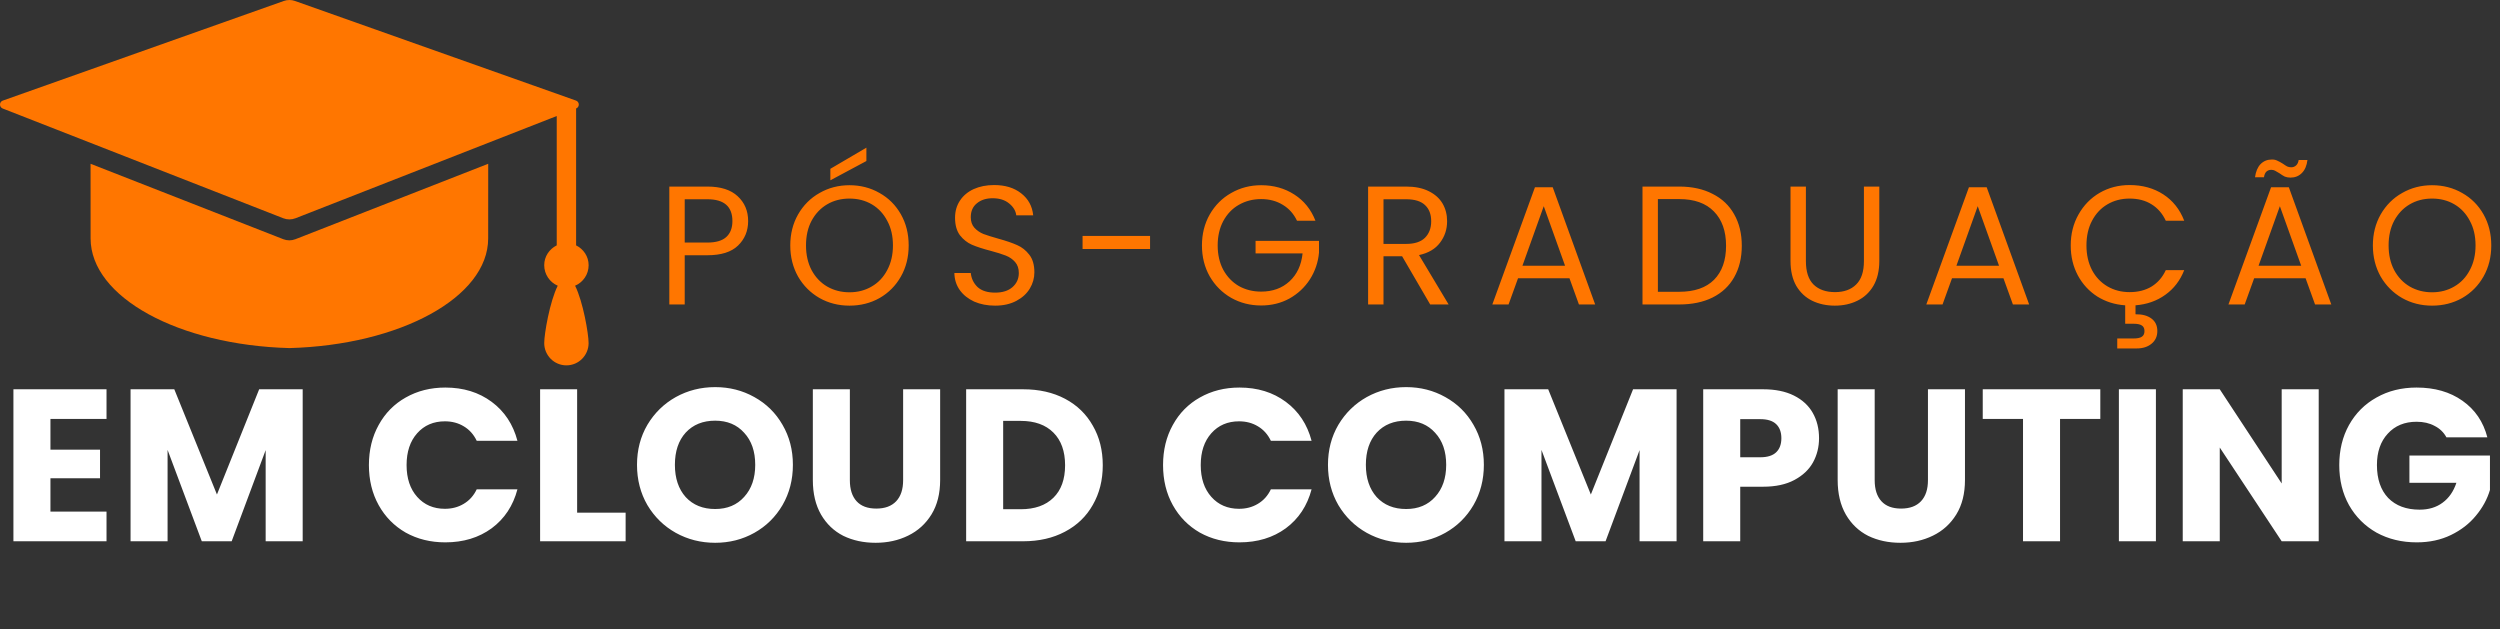
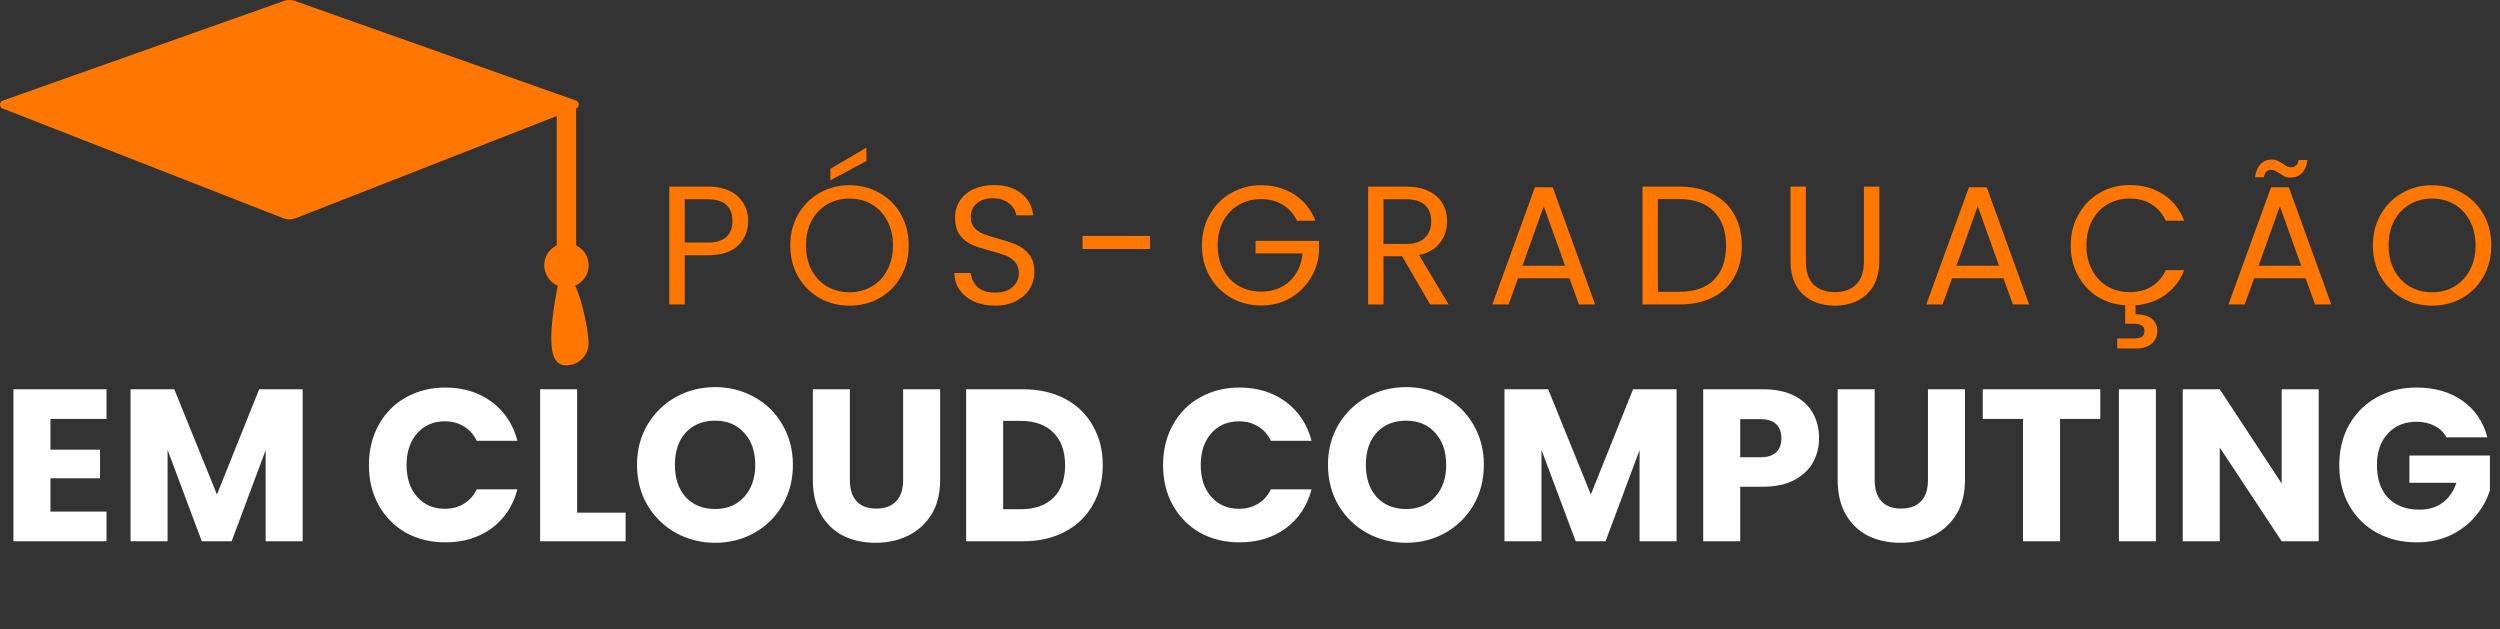
<svg xmlns="http://www.w3.org/2000/svg" width="739" height="186" viewBox="0 0 739 186" fill="none">
  <rect x="0" y="0" width="739" height="186" fill="#333333" stroke="none" />
-   <path d="M174 78.402C174 75.793 172.472 73.614 170.298 72.535V32.068C170.791 31.881 171.097 31.413 171.092 30.89C171.092 30.367 170.752 29.905 170.276 29.734L87.189 0.285C86.126 -0.095 84.966 -0.095 83.897 0.285L0.822 29.74C0.334 29.91 0.006 30.373 7.09143e-05 30.895C-0.005 31.418 0.307 31.886 0.789 32.073L83.75 64.522C84.905 64.968 86.181 64.968 87.337 64.522L164.569 34.297V72.53C162.4 73.603 160.872 75.799 160.872 78.391C160.872 81.099 162.515 83.449 164.865 84.456C162.515 89.117 160.872 98.683 160.872 101.412C160.872 105.05 163.813 108 167.433 108C171.048 108 173.989 105.05 173.989 101.412C173.989 98.683 172.341 89.117 169.997 84.456C172.352 83.46 174 81.11 174 78.402Z" fill="#FF7600" />
-   <path d="M26.77 48.413C26.776 57.747 26.781 68.732 26.781 70.477C26.781 87.857 52.812 102.007 85.546 102.893C118.275 102.007 144.305 87.874 144.305 70.477C144.305 68.743 144.305 57.753 144.316 48.413L87.326 70.708C86.17 71.159 84.894 71.159 83.739 70.708L26.77 48.413Z" fill="#FF7600" />
+   <path d="M174 78.402C174 75.793 172.472 73.614 170.298 72.535V32.068C170.791 31.881 171.097 31.413 171.092 30.89C171.092 30.367 170.752 29.905 170.276 29.734L87.189 0.285C86.126 -0.095 84.966 -0.095 83.897 0.285L0.822 29.74C0.334 29.91 0.006 30.373 7.09143e-05 30.895C-0.005 31.418 0.307 31.886 0.789 32.073L83.75 64.522C84.905 64.968 86.181 64.968 87.337 64.522L164.569 34.297V72.53C162.4 73.603 160.872 75.799 160.872 78.391C160.872 81.099 162.515 83.449 164.865 84.456C160.872 105.05 163.813 108 167.433 108C171.048 108 173.989 105.05 173.989 101.412C173.989 98.683 172.341 89.117 169.997 84.456C172.352 83.46 174 81.11 174 78.402Z" fill="#FF7600" />
  <path d="M221.15 65.35C221.15 68.25 220.15 70.667 218.15 72.6C216.183 74.5 213.167 75.45 209.1 75.45H202.4V90H197.85V55.15H209.1C213.033 55.15 216.017 56.1 218.05 58C220.117 59.9 221.15 62.35 221.15 65.35ZM209.1 71.7C211.633 71.7 213.5 71.15 214.7 70.05C215.9 68.95 216.5 67.383 216.5 65.35C216.5 61.05 214.033 58.9 209.1 58.9H202.4V71.7H209.1ZM251.105 90.35C247.872 90.35 244.922 89.6 242.255 88.1C239.588 86.567 237.472 84.45 235.905 81.75C234.372 79.017 233.605 75.95 233.605 72.55C233.605 69.15 234.372 66.1 235.905 63.4C237.472 60.667 239.588 58.55 242.255 57.05C244.922 55.517 247.872 54.75 251.105 54.75C254.372 54.75 257.338 55.517 260.005 57.05C262.672 58.55 264.772 60.65 266.305 63.35C267.838 66.05 268.605 69.117 268.605 72.55C268.605 75.983 267.838 79.05 266.305 81.75C264.772 84.45 262.672 86.567 260.005 88.1C257.338 89.6 254.372 90.35 251.105 90.35ZM251.105 86.4C253.538 86.4 255.722 85.833 257.655 84.7C259.622 83.567 261.155 81.95 262.255 79.85C263.388 77.75 263.955 75.317 263.955 72.55C263.955 69.75 263.388 67.317 262.255 65.25C261.155 63.15 259.638 61.533 257.705 60.4C255.772 59.267 253.572 58.7 251.105 58.7C248.638 58.7 246.438 59.267 244.505 60.4C242.572 61.533 241.038 63.15 239.905 65.25C238.805 67.317 238.255 69.75 238.255 72.55C238.255 75.317 238.805 77.75 239.905 79.85C241.038 81.95 242.572 83.567 244.505 84.7C246.472 85.833 248.672 86.4 251.105 86.4ZM256.105 47.6L245.455 53.3V49.9L256.105 43.65V47.6ZM294.162 90.35C291.862 90.35 289.795 89.95 287.962 89.15C286.162 88.317 284.745 87.183 283.712 85.75C282.678 84.283 282.145 82.6 282.112 80.7H286.962C287.128 82.333 287.795 83.717 288.962 84.85C290.162 85.95 291.895 86.5 294.162 86.5C296.328 86.5 298.028 85.967 299.262 84.9C300.528 83.8 301.162 82.4 301.162 80.7C301.162 79.367 300.795 78.283 300.062 77.45C299.328 76.617 298.412 75.983 297.312 75.55C296.212 75.117 294.728 74.65 292.862 74.15C290.562 73.55 288.712 72.95 287.312 72.35C285.945 71.75 284.762 70.817 283.762 69.55C282.795 68.25 282.312 66.517 282.312 64.35C282.312 62.45 282.795 60.767 283.762 59.3C284.728 57.833 286.078 56.7 287.812 55.9C289.578 55.1 291.595 54.7 293.862 54.7C297.128 54.7 299.795 55.517 301.862 57.15C303.962 58.783 305.145 60.95 305.412 63.65H300.412C300.245 62.317 299.545 61.15 298.312 60.15C297.078 59.117 295.445 58.6 293.412 58.6C291.512 58.6 289.962 59.1 288.762 60.1C287.562 61.067 286.962 62.433 286.962 64.2C286.962 65.467 287.312 66.5 288.012 67.3C288.745 68.1 289.628 68.717 290.662 69.15C291.728 69.55 293.212 70.017 295.112 70.55C297.412 71.183 299.262 71.817 300.662 72.45C302.062 73.05 303.262 74 304.262 75.3C305.262 76.567 305.762 78.3 305.762 80.5C305.762 82.2 305.312 83.8 304.412 85.3C303.512 86.8 302.178 88.017 300.412 88.95C298.645 89.883 296.562 90.35 294.162 90.35ZM339.957 69.75V73.6H320.007V69.75H339.957ZM383.396 65.25C382.43 63.217 381.03 61.65 379.196 60.55C377.363 59.417 375.23 58.85 372.796 58.85C370.363 58.85 368.163 59.417 366.196 60.55C364.263 61.65 362.73 63.25 361.596 65.35C360.496 67.417 359.946 69.817 359.946 72.55C359.946 75.283 360.496 77.683 361.596 79.75C362.73 81.817 364.263 83.417 366.196 84.55C368.163 85.65 370.363 86.2 372.796 86.2C376.196 86.2 378.996 85.183 381.196 83.15C383.396 81.117 384.68 78.367 385.046 74.9H371.146V71.2H389.896V74.7C389.63 77.567 388.73 80.2 387.196 82.6C385.663 84.967 383.646 86.85 381.146 88.25C378.646 89.617 375.863 90.3 372.796 90.3C369.563 90.3 366.613 89.55 363.946 88.05C361.28 86.517 359.163 84.4 357.596 81.7C356.063 79 355.296 75.95 355.296 72.55C355.296 69.15 356.063 66.1 357.596 63.4C359.163 60.667 361.28 58.55 363.946 57.05C366.613 55.517 369.563 54.75 372.796 54.75C376.496 54.75 379.763 55.667 382.596 57.5C385.463 59.333 387.546 61.917 388.846 65.25H383.396ZM422.763 90L414.463 75.75H408.963V90H404.413V55.15H415.663C418.296 55.15 420.513 55.6 422.313 56.5C424.146 57.4 425.513 58.617 426.413 60.15C427.313 61.683 427.763 63.433 427.763 65.4C427.763 67.8 427.063 69.917 425.663 71.75C424.296 73.583 422.229 74.8 419.463 75.4L428.213 90H422.763ZM408.963 72.1H415.663C418.129 72.1 419.979 71.5 421.213 70.3C422.446 69.067 423.063 67.433 423.063 65.4C423.063 63.333 422.446 61.733 421.213 60.6C420.013 59.467 418.163 58.9 415.663 58.9H408.963V72.1ZM463.932 82.25H448.732L445.932 90H441.132L453.732 55.35H458.982L471.532 90H466.732L463.932 82.25ZM462.632 78.55L456.332 60.95L450.032 78.55H462.632ZM496.374 55.15C500.174 55.15 503.457 55.867 506.224 57.3C509.024 58.7 511.157 60.717 512.624 63.35C514.124 65.983 514.874 69.083 514.874 72.65C514.874 76.217 514.124 79.317 512.624 81.95C511.157 84.55 509.024 86.55 506.224 87.95C503.457 89.317 500.174 90 496.374 90H485.524V55.15H496.374ZM496.374 86.25C500.874 86.25 504.307 85.067 506.674 82.7C509.04 80.3 510.224 76.95 510.224 72.65C510.224 68.317 509.024 64.933 506.624 62.5C504.257 60.067 500.84 58.85 496.374 58.85H490.074V86.25H496.374ZM533.825 55.15V77.2C533.825 80.3 534.575 82.6 536.075 84.1C537.609 85.6 539.725 86.35 542.425 86.35C545.092 86.35 547.175 85.6 548.675 84.1C550.209 82.6 550.975 80.3 550.975 77.2V55.15H555.525V77.15C555.525 80.05 554.942 82.5 553.775 84.5C552.609 86.467 551.025 87.933 549.025 88.9C547.059 89.867 544.842 90.35 542.375 90.35C539.909 90.35 537.675 89.867 535.675 88.9C533.709 87.933 532.142 86.467 530.975 84.5C529.842 82.5 529.275 80.05 529.275 77.15V55.15H533.825ZM592.216 82.25H577.016L574.216 90H569.416L582.016 55.35H587.266L599.816 90H595.016L592.216 82.25ZM590.916 78.55L584.616 60.95L578.316 78.55H590.916ZM629.507 86.35C632.04 86.35 634.207 85.8 636.007 84.7C637.84 83.567 639.24 81.95 640.207 79.85H645.657C644.457 82.917 642.59 85.35 640.057 87.15C637.557 88.95 634.624 89.983 631.257 90.25V92.9C633.224 92.867 634.79 93.283 635.957 94.15C637.124 95.017 637.707 96.25 637.707 97.85C637.707 99.417 637.14 100.667 636.007 101.6C634.874 102.533 633.407 103 631.607 103H625.857V100.05H630.707C631.807 100.05 632.607 99.883 633.107 99.55C633.64 99.217 633.907 98.65 633.907 97.85C633.907 97.083 633.64 96.533 633.107 96.2C632.607 95.867 631.807 95.7 630.707 95.7H628.207V90.25C625.174 90.05 622.424 89.183 619.957 87.65C617.524 86.083 615.607 84 614.207 81.4C612.807 78.767 612.107 75.817 612.107 72.55C612.107 69.15 612.874 66.1 614.407 63.4C615.94 60.667 618.024 58.533 620.657 57C623.324 55.467 626.274 54.7 629.507 54.7C633.307 54.7 636.624 55.617 639.457 57.45C642.29 59.283 644.357 61.883 645.657 65.25H640.207C639.24 63.15 637.84 61.533 636.007 60.4C634.207 59.267 632.04 58.7 629.507 58.7C627.074 58.7 624.89 59.267 622.957 60.4C621.024 61.533 619.507 63.15 618.407 65.25C617.307 67.317 616.757 69.75 616.757 72.55C616.757 75.317 617.307 77.75 618.407 79.85C619.507 81.917 621.024 83.517 622.957 84.65C624.89 85.783 627.074 86.35 629.507 86.35ZM681.53 82.25H666.33L663.53 90H658.73L671.33 55.35H676.58L689.13 90H684.33L681.53 82.25ZM680.23 78.55L673.93 60.95L667.63 78.55H680.23ZM666.58 52.4C666.813 50.7 667.363 49.4 668.23 48.5C669.13 47.6 670.247 47.15 671.58 47.15C672.213 47.15 672.747 47.267 673.18 47.5C673.647 47.7 674.197 48 674.83 48.4C675.297 48.733 675.713 49 676.08 49.2C676.447 49.367 676.847 49.45 677.28 49.45C677.847 49.45 678.33 49.267 678.73 48.9C679.13 48.533 679.38 48 679.48 47.3H682.08C681.88 48.967 681.33 50.25 680.43 51.15C679.53 52.05 678.413 52.5 677.08 52.5C676.447 52.5 675.88 52.4 675.38 52.2C674.913 51.967 674.38 51.633 673.78 51.2C673.247 50.867 672.813 50.617 672.48 50.45C672.18 50.283 671.813 50.2 671.38 50.2C670.813 50.2 670.33 50.383 669.93 50.75C669.563 51.117 669.33 51.667 669.23 52.4H666.58ZM718.921 90.35C715.688 90.35 712.738 89.6 710.071 88.1C707.405 86.567 705.288 84.45 703.721 81.75C702.188 79.017 701.421 75.95 701.421 72.55C701.421 69.15 702.188 66.1 703.721 63.4C705.288 60.667 707.405 58.55 710.071 57.05C712.738 55.517 715.688 54.75 718.921 54.75C722.188 54.75 725.155 55.517 727.821 57.05C730.488 58.55 732.588 60.65 734.121 63.35C735.655 66.05 736.421 69.117 736.421 72.55C736.421 75.983 735.655 79.05 734.121 81.75C732.588 84.45 730.488 86.567 727.821 88.1C725.155 89.6 722.188 90.35 718.921 90.35ZM718.921 86.4C721.355 86.4 723.538 85.833 725.471 84.7C727.438 83.567 728.971 81.95 730.071 79.85C731.205 77.75 731.771 75.317 731.771 72.55C731.771 69.75 731.205 67.317 730.071 65.25C728.971 63.15 727.455 61.533 725.521 60.4C723.588 59.267 721.388 58.7 718.921 58.7C716.455 58.7 714.255 59.267 712.321 60.4C710.388 61.533 708.855 63.15 707.721 65.25C706.621 67.317 706.071 69.75 706.071 72.55C706.071 75.317 706.621 77.75 707.721 79.85C708.855 81.95 710.388 83.567 712.321 84.7C714.288 85.833 716.488 86.4 718.921 86.4Z" fill="#FF7600" />
  <path d="M14.912 123.84V132.928H29.568V141.376H14.912V151.232H31.488V160H3.968V115.072H31.488V123.84H14.912ZM89.473 115.072V160H78.529V133.056L68.481 160H59.649L49.537 132.992V160H38.593V115.072H51.521L64.129 146.176L76.609 115.072H89.473ZM109.049 137.472C109.049 133.035 110.01 129.088 111.93 125.632C113.85 122.133 116.516 119.424 119.93 117.504C123.386 115.541 127.29 114.56 131.642 114.56C136.975 114.56 141.54 115.968 145.338 118.784C149.135 121.6 151.674 125.44 152.954 130.304H140.922C140.026 128.427 138.746 126.997 137.082 126.016C135.46 125.035 133.604 124.544 131.514 124.544C128.143 124.544 125.412 125.717 123.322 128.064C121.231 130.411 120.186 133.547 120.186 137.472C120.186 141.397 121.231 144.533 123.322 146.88C125.412 149.227 128.143 150.4 131.514 150.4C133.604 150.4 135.46 149.909 137.082 148.928C138.746 147.947 140.026 146.517 140.922 144.64H152.954C151.674 149.504 149.135 153.344 145.338 156.16C141.54 158.933 136.975 160.32 131.642 160.32C127.29 160.32 123.386 159.36 119.93 157.44C116.516 155.477 113.85 152.768 111.93 149.312C110.01 145.856 109.049 141.909 109.049 137.472ZM170.6 151.552H184.936V160H159.656V115.072H170.6V151.552ZM211.404 160.448C207.18 160.448 203.297 159.467 199.756 157.504C196.257 155.541 193.462 152.811 191.372 149.312C189.323 145.771 188.299 141.803 188.299 137.408C188.299 133.013 189.323 129.067 191.372 125.568C193.462 122.069 196.257 119.339 199.756 117.376C203.297 115.413 207.18 114.432 211.404 114.432C215.628 114.432 219.489 115.413 222.988 117.376C226.529 119.339 229.302 122.069 231.308 125.568C233.356 129.067 234.38 133.013 234.38 137.408C234.38 141.803 233.356 145.771 231.308 149.312C229.26 152.811 226.486 155.541 222.988 157.504C219.489 159.467 215.628 160.448 211.404 160.448ZM211.404 150.464C214.988 150.464 217.846 149.269 219.979 146.88C222.156 144.491 223.244 141.333 223.244 137.408C223.244 133.44 222.156 130.283 219.979 127.936C217.846 125.547 214.988 124.352 211.404 124.352C207.777 124.352 204.876 125.525 202.7 127.872C200.566 130.219 199.5 133.397 199.5 137.408C199.5 141.376 200.566 144.555 202.7 146.944C204.876 149.291 207.777 150.464 211.404 150.464ZM251.22 115.072V141.952C251.22 144.64 251.881 146.709 253.204 148.16C254.527 149.611 256.468 150.336 259.028 150.336C261.588 150.336 263.551 149.611 264.916 148.16C266.281 146.709 266.964 144.64 266.964 141.952V115.072H277.908V141.888C277.908 145.899 277.055 149.291 275.348 152.064C273.641 154.837 271.337 156.928 268.436 158.336C265.577 159.744 262.377 160.448 258.836 160.448C255.295 160.448 252.116 159.765 249.3 158.4C246.527 156.992 244.329 154.901 242.708 152.128C241.087 149.312 240.276 145.899 240.276 141.888V115.072H251.22ZM302.425 115.072C307.161 115.072 311.3 116.011 314.841 117.888C318.382 119.765 321.113 122.411 323.033 125.824C324.996 129.195 325.977 133.099 325.977 137.536C325.977 141.931 324.996 145.835 323.033 149.248C321.113 152.661 318.361 155.307 314.777 157.184C311.236 159.061 307.118 160 302.425 160H285.593V115.072H302.425ZM301.721 150.528C305.86 150.528 309.081 149.397 311.385 147.136C313.689 144.875 314.841 141.675 314.841 137.536C314.841 133.397 313.689 130.176 311.385 127.872C309.081 125.568 305.86 124.416 301.721 124.416H296.537V150.528H301.721ZM343.799 137.472C343.799 133.035 344.76 129.088 346.68 125.632C348.6 122.133 351.266 119.424 354.68 117.504C358.136 115.541 362.04 114.56 366.392 114.56C371.725 114.56 376.29 115.968 380.088 118.784C383.885 121.6 386.424 125.44 387.704 130.304H375.672C374.776 128.427 373.496 126.997 371.832 126.016C370.21 125.035 368.354 124.544 366.264 124.544C362.893 124.544 360.162 125.717 358.072 128.064C355.981 130.411 354.936 133.547 354.936 137.472C354.936 141.397 355.981 144.533 358.072 146.88C360.162 149.227 362.893 150.4 366.264 150.4C368.354 150.4 370.21 149.909 371.832 148.928C373.496 147.947 374.776 146.517 375.672 144.64H387.704C386.424 149.504 383.885 153.344 380.088 156.16C376.29 158.933 371.725 160.32 366.392 160.32C362.04 160.32 358.136 159.36 354.68 157.44C351.266 155.477 348.6 152.768 346.68 149.312C344.76 145.856 343.799 141.909 343.799 137.472ZM415.654 160.448C411.43 160.448 407.547 159.467 404.006 157.504C400.507 155.541 397.712 152.811 395.622 149.312C393.573 145.771 392.549 141.803 392.549 137.408C392.549 133.013 393.573 129.067 395.622 125.568C397.712 122.069 400.507 119.339 404.006 117.376C407.547 115.413 411.43 114.432 415.654 114.432C419.878 114.432 423.739 115.413 427.238 117.376C430.779 119.339 433.552 122.069 435.558 125.568C437.606 129.067 438.63 133.013 438.63 137.408C438.63 141.803 437.606 145.771 435.558 149.312C433.51 152.811 430.736 155.541 427.238 157.504C423.739 159.467 419.878 160.448 415.654 160.448ZM415.654 150.464C419.238 150.464 422.096 149.269 424.229 146.88C426.406 144.491 427.494 141.333 427.494 137.408C427.494 133.44 426.406 130.283 424.229 127.936C422.096 125.547 419.238 124.352 415.654 124.352C412.027 124.352 409.126 125.525 406.95 127.872C404.816 130.219 403.75 133.397 403.75 137.408C403.75 141.376 404.816 144.555 406.95 146.944C409.126 149.291 412.027 150.464 415.654 150.464ZM495.598 115.072V160H484.654V133.056L474.606 160H465.774L455.662 132.992V160H444.718V115.072H457.646L470.254 146.176L482.734 115.072H495.598ZM537.708 129.536C537.708 132.139 537.111 134.528 535.916 136.704C534.721 138.837 532.887 140.565 530.412 141.888C527.937 143.211 524.865 143.872 521.196 143.872H514.412V160H503.468V115.072H521.196C524.78 115.072 527.809 115.691 530.284 116.928C532.759 118.165 534.615 119.872 535.852 122.048C537.089 124.224 537.708 126.72 537.708 129.536ZM520.364 135.168C522.455 135.168 524.012 134.677 525.036 133.696C526.06 132.715 526.572 131.328 526.572 129.536C526.572 127.744 526.06 126.357 525.036 125.376C524.012 124.395 522.455 123.904 520.364 123.904H514.412V135.168H520.364ZM554.158 115.072V141.952C554.158 144.64 554.819 146.709 556.142 148.16C557.464 149.611 559.406 150.336 561.966 150.336C564.526 150.336 566.488 149.611 567.854 148.16C569.219 146.709 569.902 144.64 569.902 141.952V115.072H580.846V141.888C580.846 145.899 579.992 149.291 578.286 152.064C576.579 154.837 574.275 156.928 571.374 158.336C568.515 159.744 565.315 160.448 561.774 160.448C558.232 160.448 555.054 159.765 552.238 158.4C549.464 156.992 547.267 154.901 545.646 152.128C544.024 149.312 543.214 145.899 543.214 141.888V115.072H554.158ZM620.851 115.072V123.84H608.947V160H598.003V123.84H586.099V115.072H620.851ZM637.287 115.072V160H626.343V115.072H637.287ZM685.41 160H674.466L656.162 132.288V160H645.218V115.072H656.162L674.466 142.912V115.072H685.41V160ZM723.167 129.28C722.356 127.787 721.183 126.656 719.647 125.888C718.154 125.077 716.383 124.672 714.335 124.672C710.794 124.672 707.956 125.845 705.823 128.192C703.69 130.496 702.623 133.589 702.623 137.472C702.623 141.611 703.732 144.853 705.951 147.2C708.212 149.504 711.306 150.656 715.231 150.656C717.919 150.656 720.18 149.973 722.015 148.608C723.892 147.243 725.258 145.28 726.111 142.72H712.223V134.656H736.031V144.832C735.22 147.563 733.834 150.101 731.871 152.448C729.951 154.795 727.498 156.693 724.511 158.144C721.524 159.595 718.154 160.32 714.399 160.32C709.962 160.32 705.994 159.36 702.495 157.44C699.039 155.477 696.33 152.768 694.367 149.312C692.447 145.856 691.487 141.909 691.487 137.472C691.487 133.035 692.447 129.088 694.367 125.632C696.33 122.133 699.039 119.424 702.495 117.504C705.951 115.541 709.898 114.56 714.335 114.56C719.711 114.56 724.234 115.861 727.903 118.464C731.615 121.067 734.068 124.672 735.263 129.28H723.167Z" fill="white" />
</svg>